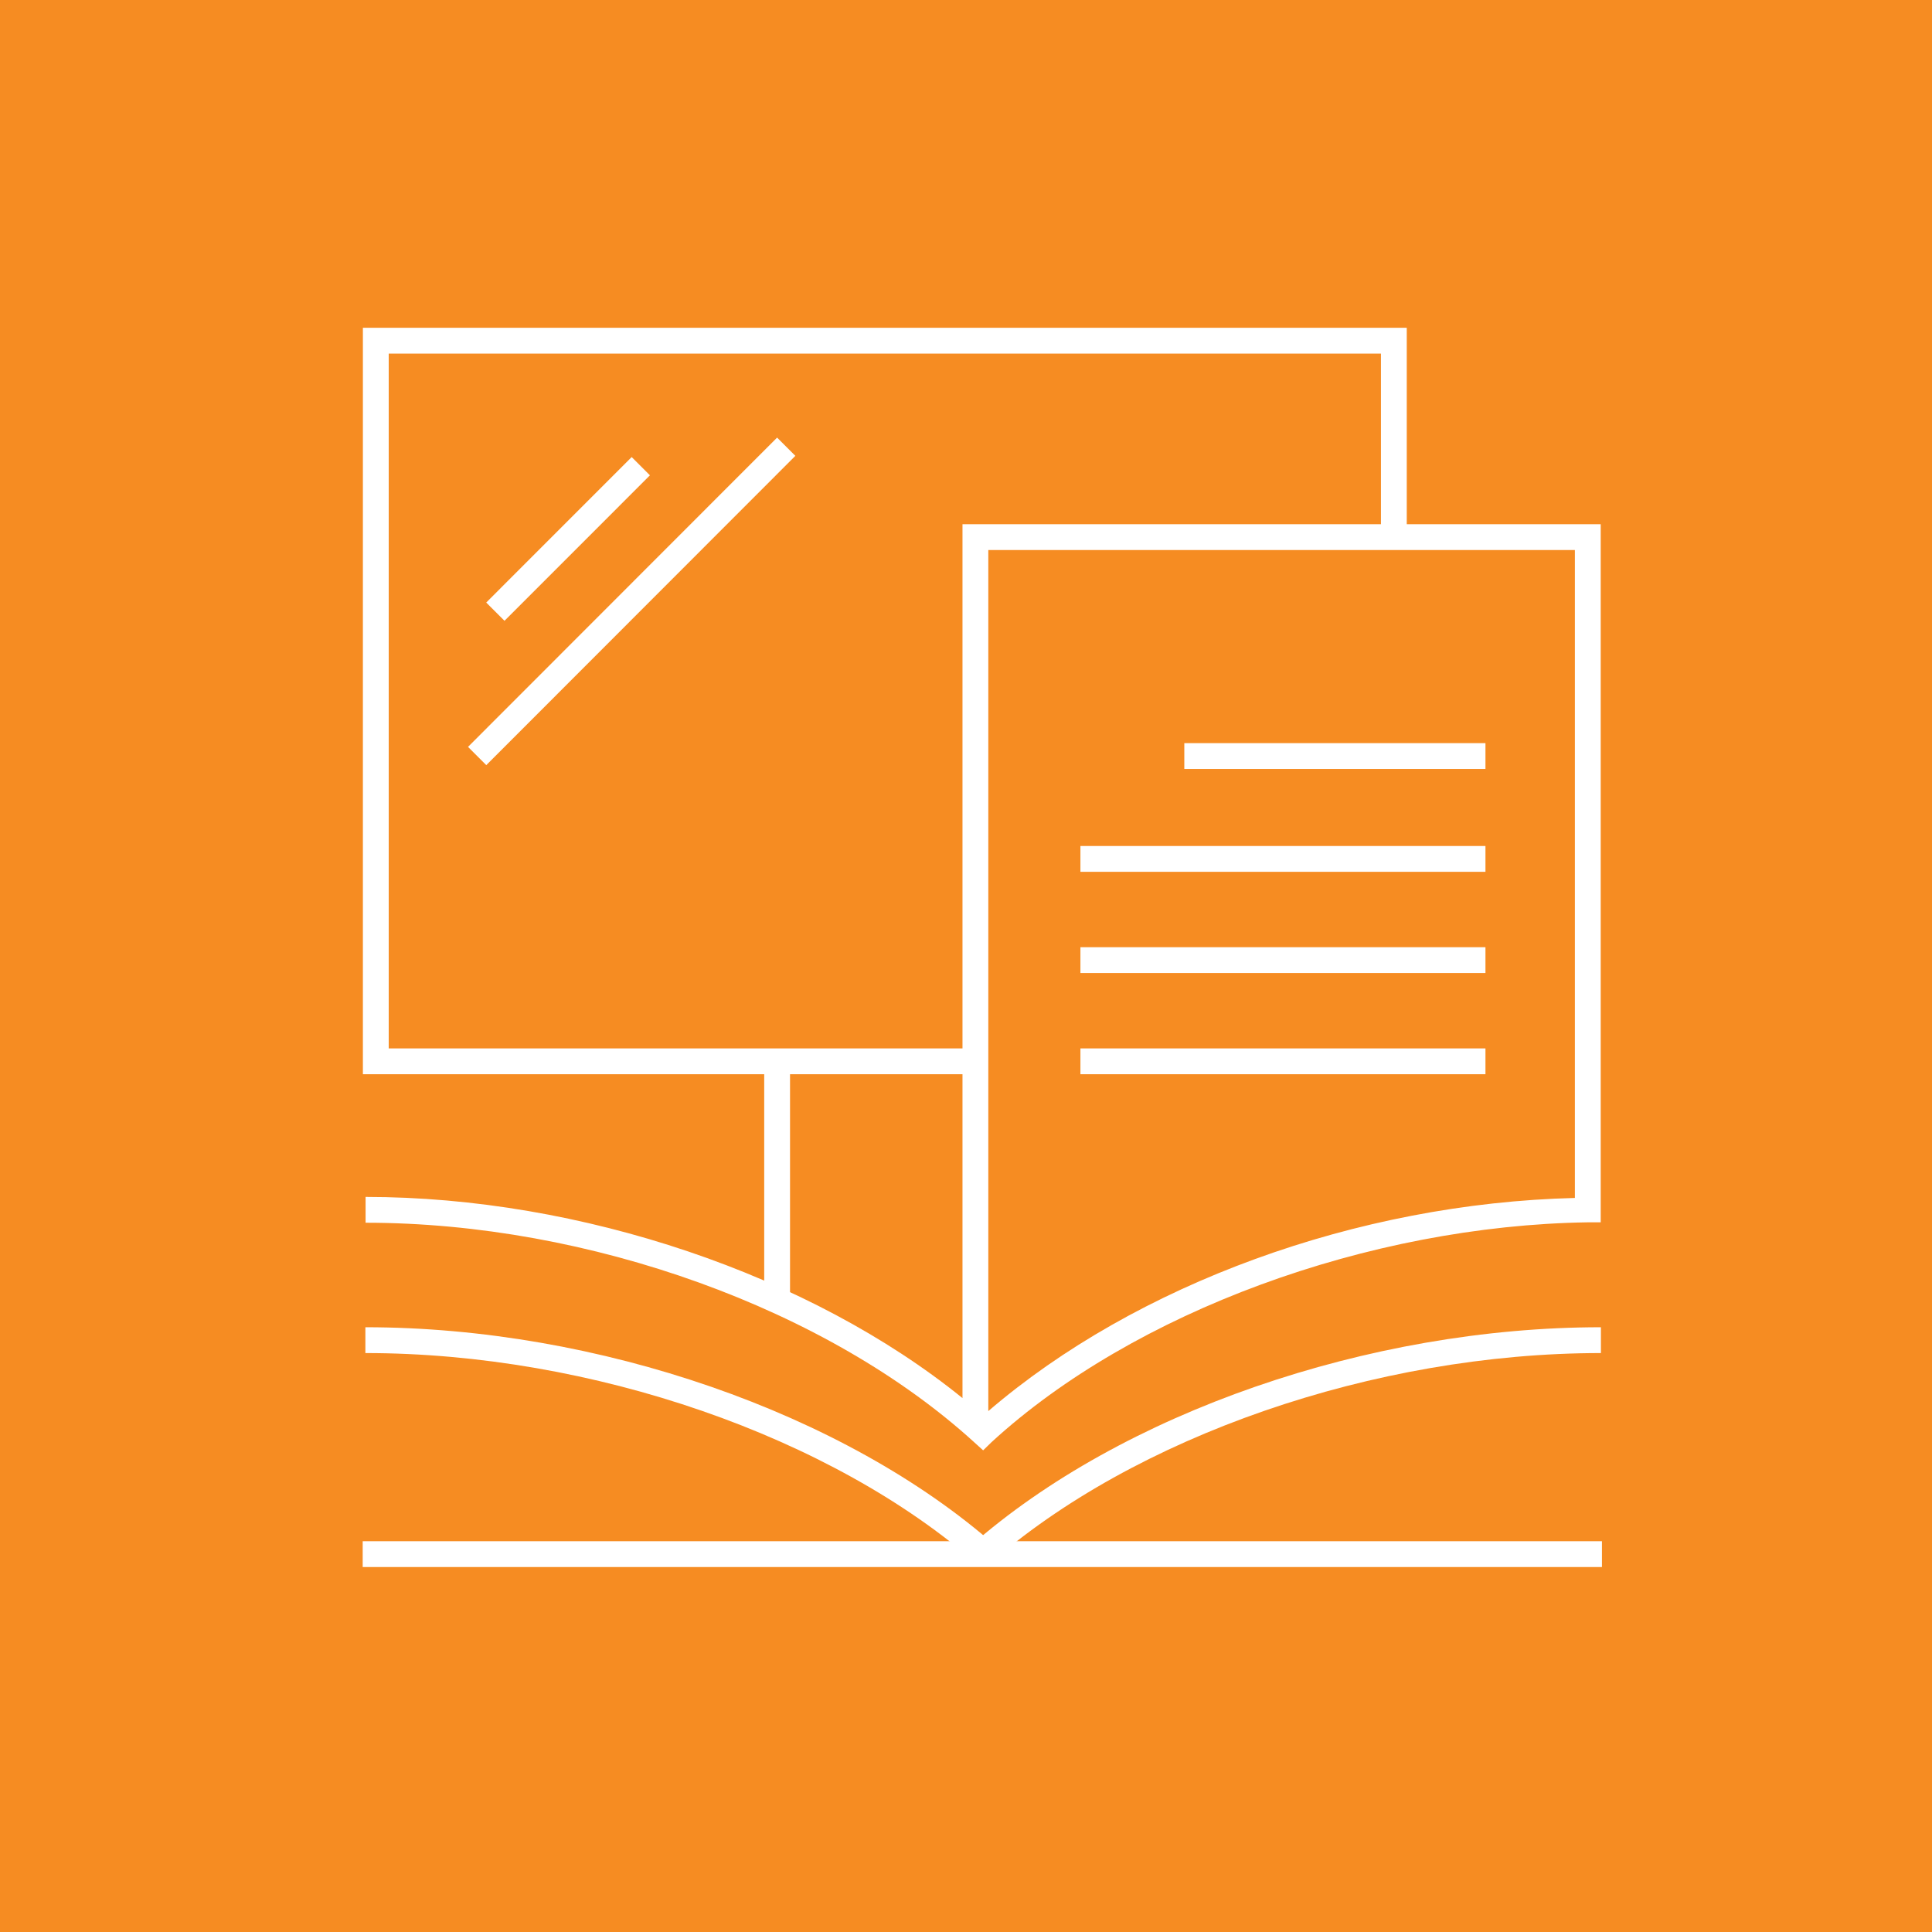
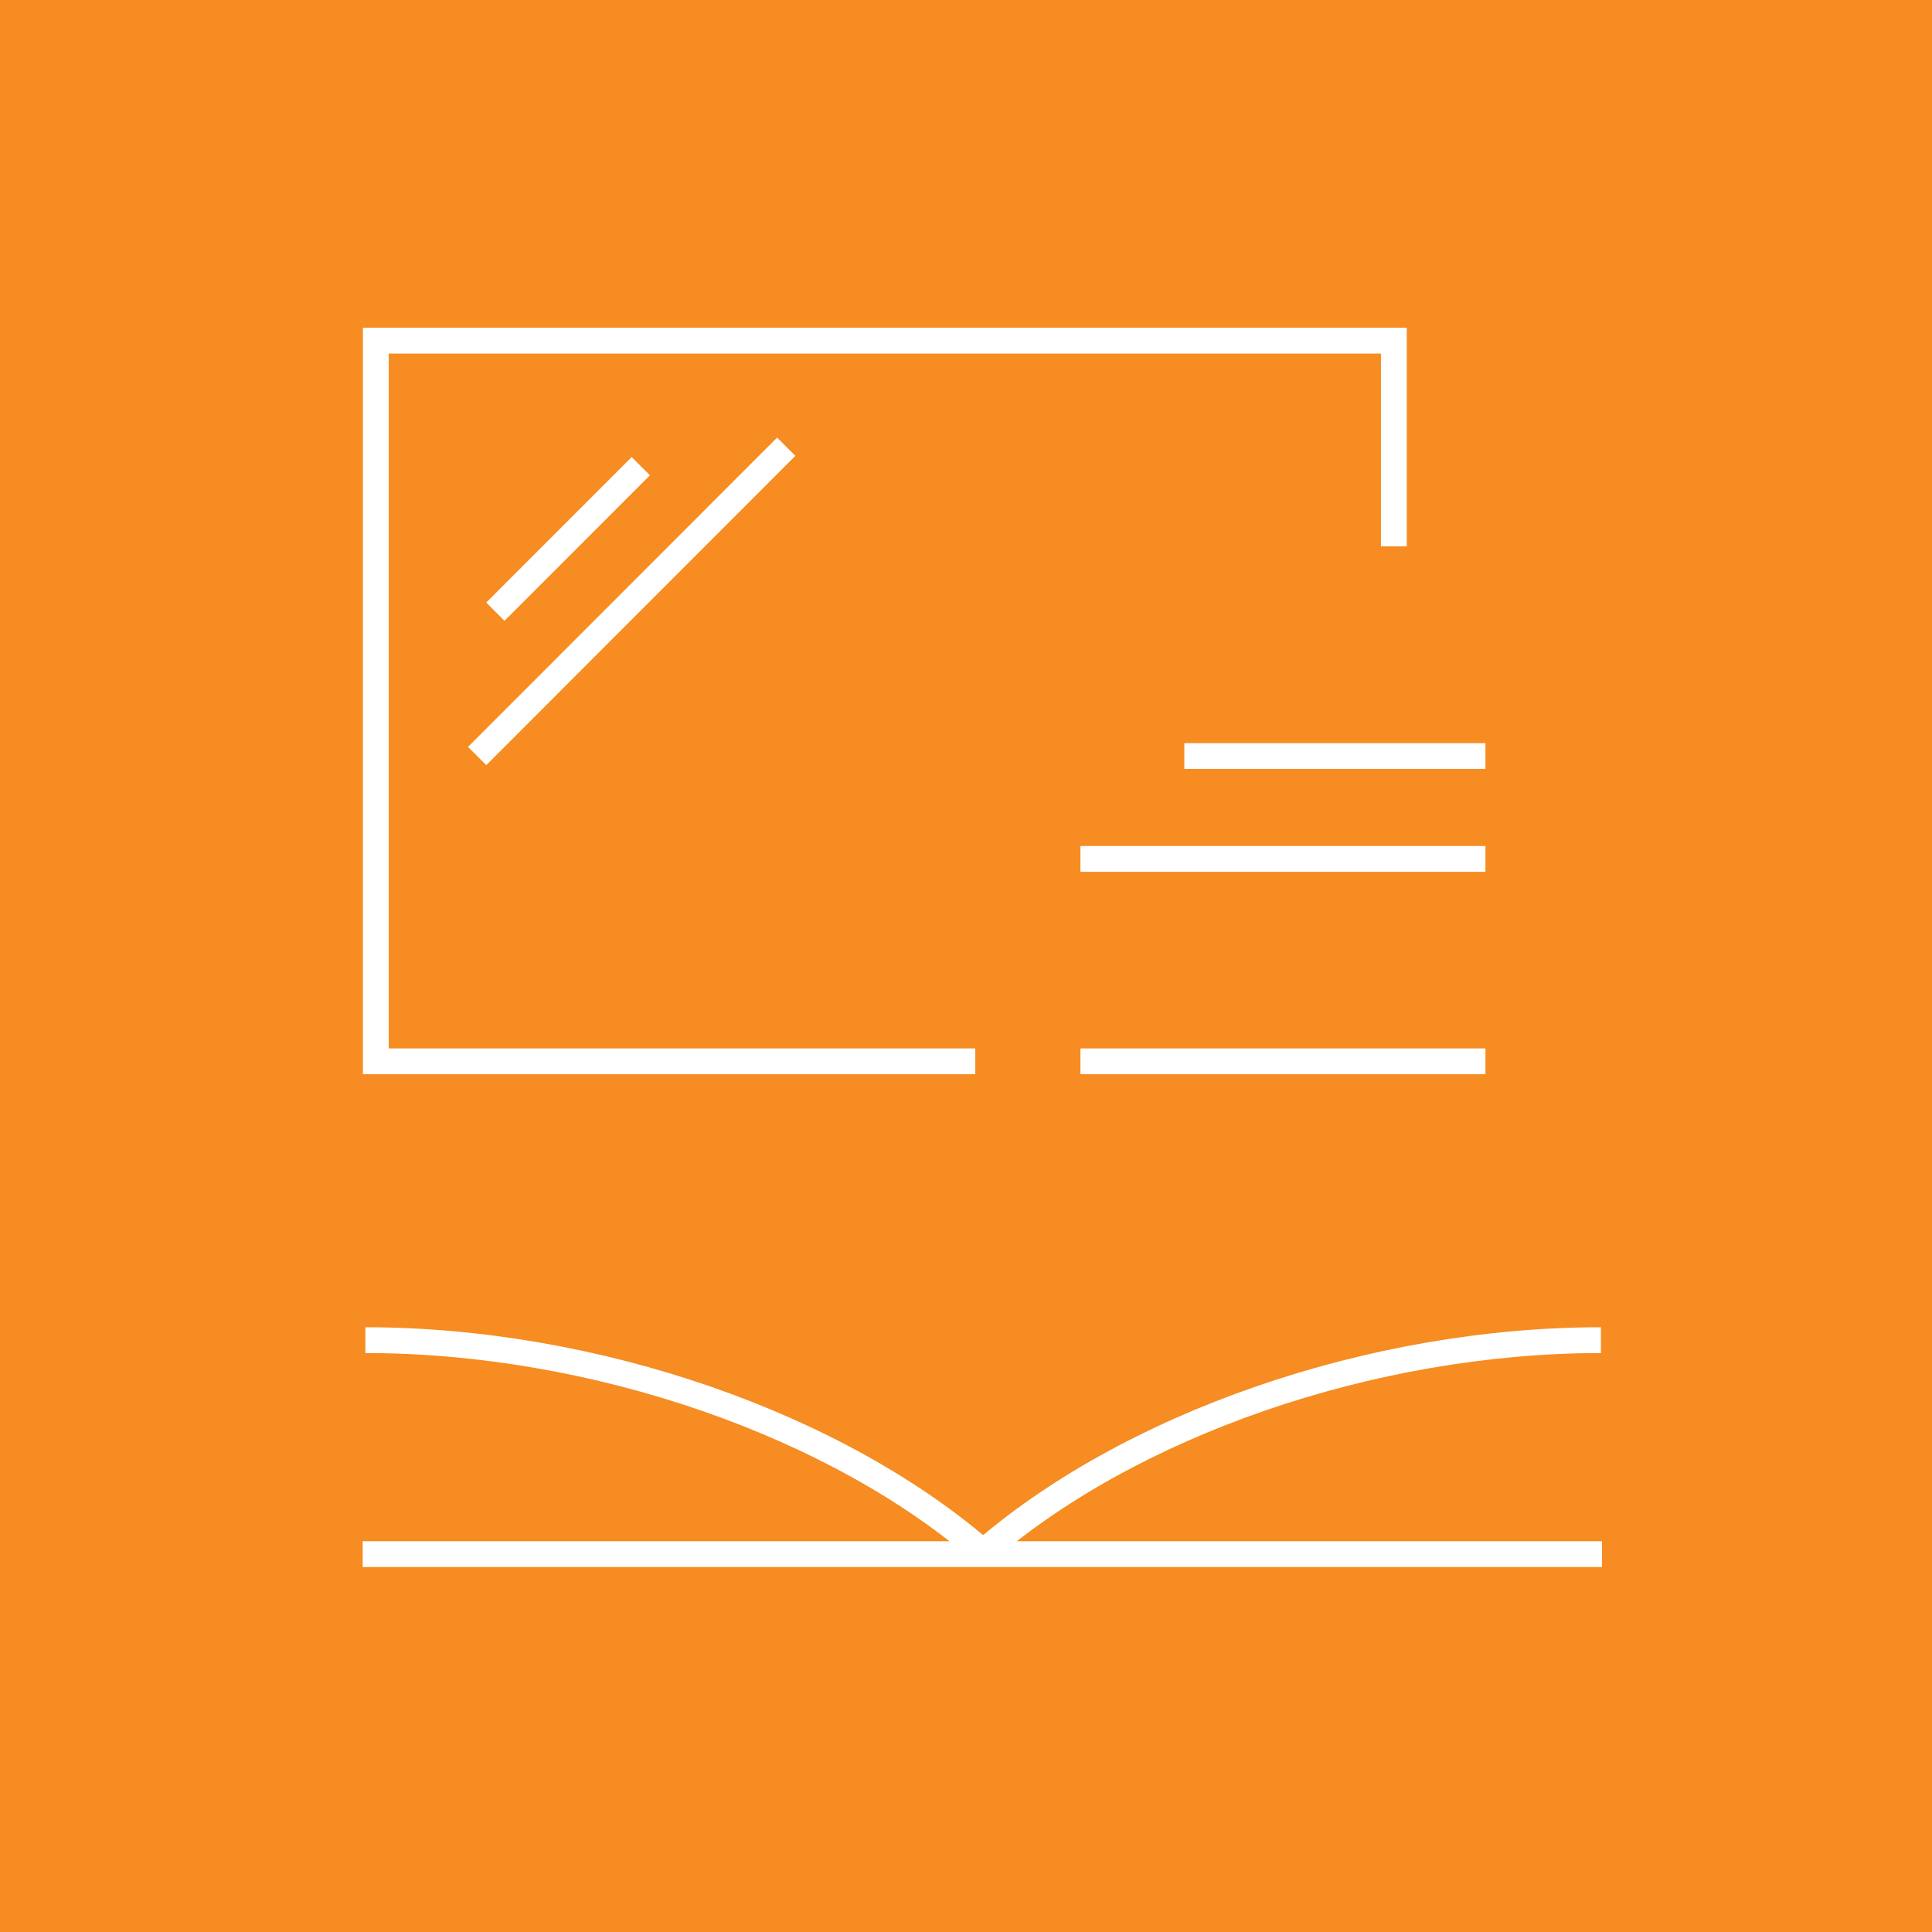
<svg xmlns="http://www.w3.org/2000/svg" id="Layer_1" data-name="Layer 1" viewBox="0 0 93.54 93.54">
  <title>db1</title>
  <g id="_3.2" data-name="3.2">
    <rect width="93.54" height="93.54" style="fill: #f68c22" />
    <g>
      <polygon points="47.22 52.01 17.57 52.01 17.57 15.87 68.11 15.87 68.11 26.45 66.86 26.45 66.86 17.12 18.82 17.12 18.82 50.76 47.22 50.76 47.22 52.01" style="fill: #fff" />
      <rect x="22.53" y="25.47" width="9.96" height="1.25" transform="translate(-10.4 27.1) rotate(-45.01)" style="fill: #fff" />
      <rect x="20" y="28.49" width="21.17" height="1.25" transform="translate(-11.63 30.17) rotate(-45.02)" style="fill: #fff" />
      <rect x="57.34" y="35.98" width="14.58" height="1.25" style="fill: #fff" />
      <rect x="52.31" y="40.96" width="19.61" height="1.25" style="fill: #fff" />
-       <rect x="52.31" y="45.86" width="19.61" height="1.25" style="fill: #fff" />
      <rect x="52.31" y="50.76" width="19.61" height="1.25" style="fill: #fff" />
      <rect x="17.56" y="74.62" width="60" height="1.25" style="fill: #fff" />
-       <rect x="37" y="51.39" width="1.25" height="11.96" style="fill: #fff" />
      <path d="M47.37,75.78c-7.08-6.24-18.73-10.27-29.68-10.27V64.26c11.24,0,23.21,4.15,30.51,10.58Z" style="fill: #fff" />
      <path d="M47.83,75.78L47,74.84c7.3-6.43,19.27-10.58,30.51-10.58v1.25C66.56,65.51,54.91,69.54,47.83,75.78Z" style="fill: #fff" />
-       <path d="M47.6,70.22l-0.42-.38c-7.08-6.46-18.66-10.64-29.48-10.64V57.95c10.43,0,21.54,3.78,28.9,9.74V25.38H77.5V59.18H76.88c-10.62.16-22,4.34-28.87,10.64Zm0.25-43.59V68.32C55,62.18,65.7,58.26,76.25,58V26.63H47.84Z" style="fill: #fff" />
    </g>
  </g>
</svg>